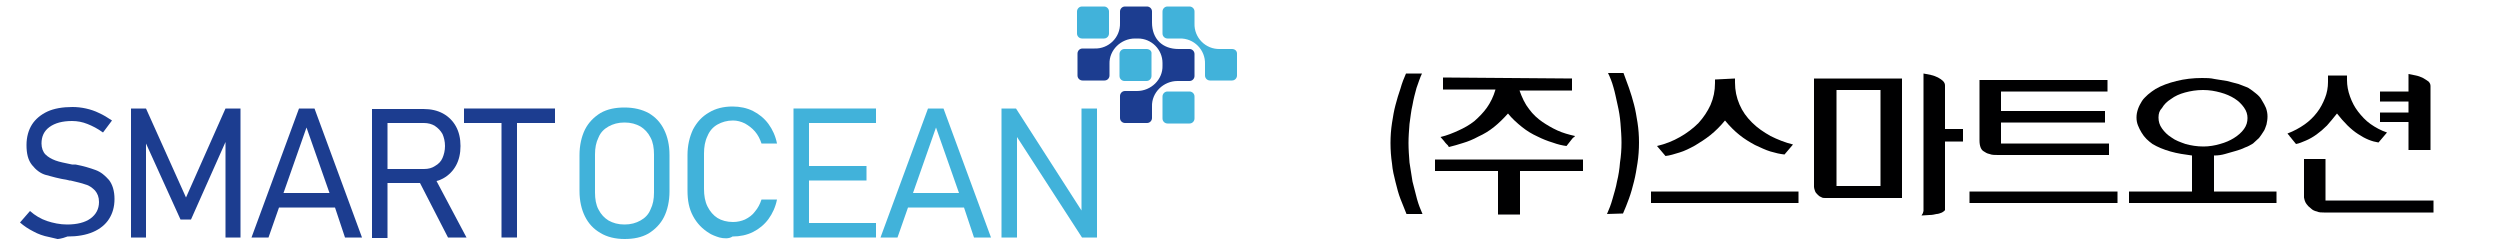
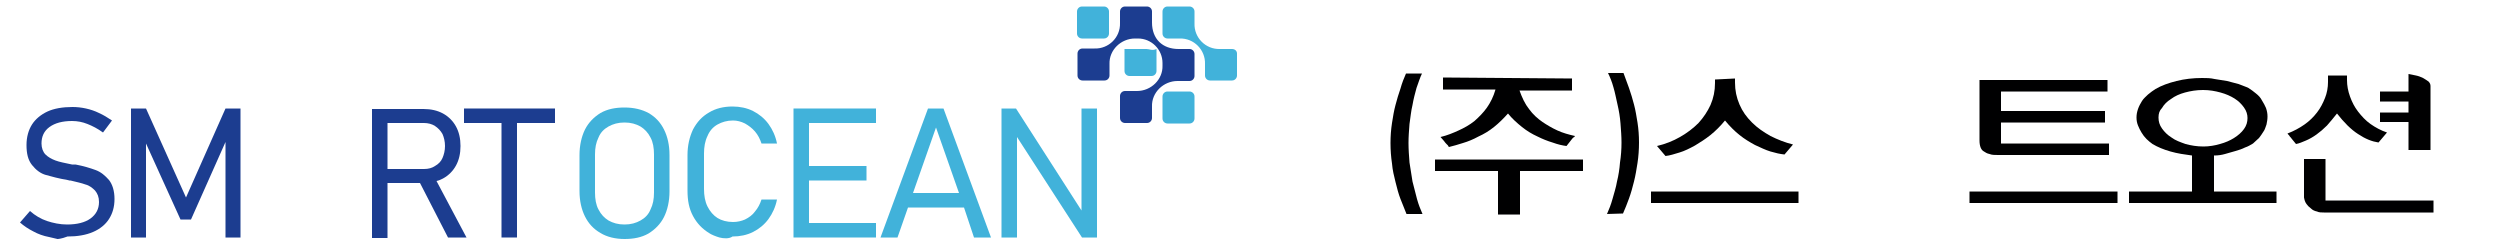
<svg xmlns="http://www.w3.org/2000/svg" version="1.1" id="Layer_1" x="0px" y="0px" viewBox="0 0 500 50" style="enable-background:new 0 0 500 50;" xml:space="preserve">
  <style type="text/css">
	.st0{fill:#000001;}
	.st1{fill:#1C3D90;}
	.st2{fill:#41B2DA;}
</style>
  <path class="st0" d="M281.3,42.8c-0.4-1-0.8-2-1.2-3s-0.7-2.2-1-3.4c-0.3-1.2-0.6-2.4-0.7-3.7c-0.2-1.3-0.3-2.7-0.3-4.1  c0-1.4,0.1-2.7,0.3-4c0.2-1.3,0.4-2.5,0.7-3.6c0.3-1.1,0.6-2.2,1-3.3c0.3-1.1,0.7-2.1,1.1-3h3.2c-0.4,0.8-0.7,1.8-1.1,2.9  c-0.3,1.1-0.6,2.2-0.8,3.4c-0.3,1.2-0.4,2.5-0.6,3.8c-0.1,1.3-0.2,2.5-0.2,3.8c0,1.3,0.1,2.6,0.2,3.9c0.2,1.3,0.4,2.6,0.6,3.8  c0.3,1.2,0.6,2.4,0.9,3.5c0.3,1.1,0.7,2.1,1.1,3L281.3,42.8L281.3,42.8z" />
  <path class="st0" d="M316.6,31.9v2.3h-12.6v8.7h-4.4v-8.7h-12.6v-2.3H316.6z M314.4,15.7v2.4h-10.5c0.5,1.4,1.1,2.7,1.9,3.7  c0.8,1.1,1.7,1.9,2.7,2.6c0.9,0.6,1.9,1.2,3,1.7c1.1,0.5,2.2,0.8,3.5,1.1c-0.1,0.2-0.3,0.3-0.3,0.3c-0.1,0-0.1,0.1-0.3,0.3l-1.1,1.4  c-0.8-0.1-1.7-0.3-2.8-0.7c-1-0.3-2-0.7-3-1.2c-1.1-0.5-2.1-1.1-3.1-1.9c-1-0.8-2-1.7-2.8-2.7c-0.9,1-1.8,1.9-2.8,2.7  s-2,1.4-3.1,1.9c-1.1,0.6-2.1,1-3.1,1.3s-1.9,0.6-2.8,0.8c-0.1-0.1-0.2-0.2-0.2-0.3c-0.1-0.1-0.2-0.2-0.3-0.3  c-0.1-0.1-0.3-0.3-0.5-0.6c-0.2-0.2-0.4-0.5-0.7-0.8c1.3-0.3,2.5-0.8,3.6-1.3c1.1-0.5,2.2-1.1,3.2-1.9c0.9-0.8,1.8-1.7,2.5-2.7  c0.7-1,1.3-2.2,1.7-3.6h-10.5v-2.4L314.4,15.7L314.4,15.7z" />
  <path class="st0" d="M321.4,42.8c0.4-0.9,0.8-1.9,1.1-3c0.3-1.1,0.7-2.3,0.9-3.5c0.3-1.2,0.5-2.5,0.6-3.8c0.2-1.3,0.3-2.6,0.3-4  c0-1.2-0.1-2.5-0.2-3.8c-0.1-1.3-0.3-2.5-0.6-3.8s-0.5-2.4-0.8-3.4c-0.3-1.1-0.7-2.1-1.1-2.9h3.1c0.4,1,0.7,2,1.1,3  c0.4,1.1,0.7,2.2,1,3.3c0.3,1.1,0.5,2.4,0.7,3.6c0.2,1.3,0.3,2.6,0.3,4c0,1.4-0.1,2.8-0.3,4.1c-0.2,1.3-0.4,2.5-0.7,3.7  c-0.3,1.2-0.6,2.3-1,3.4s-0.8,2.1-1.2,3L321.4,42.8L321.4,42.8z" />
  <path class="st0" d="M359.7,38.3v2.3h-29.5v-2.3H359.7z M347,15.7v0.8c0,1.6,0.3,3,0.9,4.4c0.6,1.4,1.4,2.5,2.5,3.6  c1.1,1.1,2.3,1.9,3.7,2.7c1.4,0.7,2.9,1.3,4.5,1.7l-1.7,2c-0.9-0.1-1.8-0.3-2.8-0.6c-1-0.3-2-0.8-3.1-1.3c-1.1-0.6-2.1-1.2-3.1-2  c-1-0.8-2-1.8-2.9-2.9c-0.9,1.1-1.9,2.1-2.9,2.9c-1,0.8-2.1,1.5-3.1,2.1c-1.1,0.6-2.1,1.1-3.1,1.4c-1,0.3-1.9,0.6-2.8,0.7l-1.7-2  c1.7-0.4,3.2-1,4.6-1.8c1.4-0.8,2.6-1.7,3.7-2.8c1-1.1,1.8-2.3,2.4-3.6c0.6-1.4,0.9-2.8,0.9-4.4v-0.7L347,15.7L347,15.7z" />
-   <path class="st0" d="M380.4,15.7v23.9H365c-0.3,0-0.5,0-0.8-0.2c-0.3-0.1-0.5-0.3-0.7-0.5c-0.2-0.2-0.4-0.4-0.5-0.7  c-0.1-0.3-0.2-0.6-0.2-0.8V15.7C363,15.7,380.4,15.7,380.4,15.7z M376.1,18h-8.8v19.2h8.8V18z M384.7,14.7c0.5,0.1,1,0.2,1.5,0.3  c0.5,0.1,1,0.3,1.4,0.5c0.4,0.2,0.8,0.5,1,0.7c0.3,0.3,0.4,0.6,0.4,0.9v8.7h3.6v2.5H389V42c-0.1,0.2-0.3,0.3-0.6,0.5  c-0.3,0.1-0.7,0.3-1.1,0.3c-0.4,0.1-0.9,0.2-1.4,0.2s-1.1,0.1-1.6,0.1c0.1-0.2,0.2-0.3,0.3-0.5c0-0.2,0.1-0.3,0.1-0.4  C384.7,42.2,384.7,14.7,384.7,14.7z" />
  <path class="st0" d="M423.5,38.3v2.3h-29.6v-2.3H423.5z M399.6,31c-0.7,0-1.2,0-1.7-0.2c-0.5-0.1-0.8-0.3-1.1-0.5  c-0.6-0.3-0.9-1.1-0.9-2.2V16h25.6v2.3h-21.3v3.9h20.8v2.3h-20.8v4.2h21.6V31L399.6,31L399.6,31z" />
  <path class="st0" d="M455.3,38.3v2.3h-29.5v-2.3h12.6v-7.8h4.4v7.8H455.3z M438.4,31.1c-1.5-0.2-2.9-0.4-4.3-0.8  c-1.4-0.4-2.6-0.9-3.6-1.5c-0.4-0.3-0.8-0.6-1.2-1c-0.4-0.4-0.7-0.8-1-1.3s-0.5-0.9-0.7-1.4c-0.2-0.5-0.3-1-0.3-1.6  c0-0.6,0.1-1.1,0.3-1.7c0.2-0.6,0.5-1.1,0.8-1.6c0.3-0.5,0.8-0.9,1.2-1.3c0.5-0.4,1-0.8,1.5-1.1c1.2-0.7,2.6-1.2,4.2-1.6  c1.6-0.4,3.3-0.6,5.1-0.6c0.8,0,1.7,0,2.5,0.2c0.8,0.1,1.7,0.3,2.5,0.4c0.8,0.2,1.6,0.4,2.3,0.6c0.7,0.3,1.4,0.5,2,0.8  c0.5,0.3,1,0.7,1.5,1.1c0.5,0.4,0.9,0.8,1.2,1.4c0.3,0.5,0.6,1,0.8,1.5c0.2,0.6,0.3,1.1,0.3,1.7c0,0.6-0.1,1.1-0.2,1.6  c-0.2,0.5-0.3,1-0.6,1.4c-0.3,0.5-0.6,0.9-0.9,1.3c-0.4,0.4-0.8,0.7-1.2,1.1c-0.5,0.3-1,0.6-1.6,0.8c-0.6,0.3-1.2,0.5-1.9,0.7  s-1.4,0.4-2.1,0.6c-0.7,0.2-1.4,0.3-2.2,0.3H438.4z M431.7,23.5c0,0.8,0.2,1.5,0.7,2.2c0.5,0.7,1.1,1.3,1.9,1.8  c0.8,0.6,1.7,0.9,2.8,1.3c1.1,0.3,2.3,0.5,3.6,0.5c1.1,0,2.3-0.2,3.3-0.5c1.1-0.3,2-0.7,2.8-1.2c0.8-0.5,1.5-1.1,2-1.8  c0.5-0.7,0.7-1.4,0.7-2.2c0-0.7-0.2-1.4-0.7-2.1c-0.5-0.7-1.1-1.3-1.9-1.8c-0.8-0.5-1.7-0.9-2.8-1.2c-1.1-0.3-2.2-0.5-3.5-0.5  c-1.3,0-2.5,0.2-3.6,0.5c-1.1,0.3-2,0.7-2.8,1.3c-0.8,0.5-1.4,1.1-1.8,1.8C431.9,22.1,431.7,22.7,431.7,23.5z" />
  <path class="st0" d="M469.4,15.1v0.9c0,1.1,0.2,2.2,0.6,3.3c0.4,1.1,0.9,2.1,1.6,3c0.7,0.9,1.5,1.8,2.5,2.5c1,0.7,2.1,1.3,3.3,1.7  l-1.7,2c-1.3-0.2-2.6-0.7-4.1-1.7c-1.4-0.9-2.8-2.3-4.2-4.1c-0.7,0.9-1.4,1.7-2,2.4c-0.7,0.7-1.4,1.3-2.1,1.8  c-0.7,0.5-1.4,0.9-2.1,1.2c-0.7,0.3-1.4,0.6-2,0.7l-0.9-1.1c-0.1-0.2-0.3-0.3-0.4-0.5c-0.1-0.2-0.3-0.3-0.4-0.5  c1.3-0.5,2.4-1.1,3.4-1.8c1-0.7,1.8-1.5,2.5-2.4c0.7-0.9,1.2-1.9,1.6-2.9s0.6-2.1,0.6-3.2v-1.3H469.4z M465.1,31.8v8.3h21.6v2.4  h-21.9c-0.5,0-1,0-1.4-0.2c-0.5-0.1-0.9-0.3-1.2-0.6c-0.4-0.3-0.7-0.6-0.9-0.9c-0.3-0.4-0.4-0.8-0.5-1.3v-7.7H465.1z M476,18.3h5.7  v-3.5c0.5,0.1,1,0.2,1.5,0.3c0.5,0.1,1,0.3,1.4,0.5c0.4,0.2,0.8,0.5,1.1,0.7c0.3,0.3,0.4,0.6,0.4,0.9V30h-4.4v-5.6H476v-1.9h5.7  v-2.2H476V18.3z" />
  <path class="st1" d="M11.5,47.8c0,0-0.5-0.1-1.7-0.4c-1.1-0.2-2.2-0.6-3.1-1.1c-1-0.5-1.9-1.1-2.7-1.8L6,42.2c1,0.9,2.2,1.6,3.4,2  c1.2,0.4,2.6,0.7,4,0.7c2,0,3.6-0.4,4.7-1.2c1.1-0.8,1.7-1.9,1.7-3.3v0c0-1-0.3-1.7-0.8-2.3c-0.5-0.5-1.1-1-1.9-1.2  c-0.8-0.3-1.8-0.5-3-0.8c0,0-0.1,0-0.1,0c-0.1,0-0.1,0-0.1,0L13.5,36c-1.8-0.3-3.2-0.7-4.3-1s-2-1-2.8-2s-1.1-2.3-1.1-4v0  c0-1.6,0.4-3,1.1-4.1c0.7-1.1,1.8-2,3.1-2.6s3-0.9,5-0.9c0.9,0,1.8,0.1,2.7,0.3c0.9,0.2,1.8,0.5,2.6,0.9c0.9,0.4,1.7,0.9,2.6,1.5  l-1.8,2.4c-1.1-0.8-2.1-1.3-3.1-1.7c-1-0.4-2-0.6-3.1-0.6c-1.9,0-3.4,0.4-4.5,1.2c-1.1,0.8-1.6,1.9-1.6,3.3v0c0,0.9,0.3,1.7,0.8,2.2  c0.5,0.5,1.2,0.9,2,1.2c0.8,0.3,1.9,0.5,3.3,0.8c0.1,0,0.1,0,0.2,0c0.1,0,0.1,0,0.1,0c0.1,0,0.1,0,0.2,0c0.1,0,0.1,0,0.2,0  c1.6,0.3,2.9,0.7,4,1.1c1.1,0.4,1.9,1.1,2.7,2c0.7,0.9,1.1,2.2,1.1,3.8v0c0,1.6-0.4,2.9-1.1,4s-1.8,2-3.2,2.6  c-1.4,0.6-3.1,0.9-5.1,0.9C12.2,47.8,11.5,47.8,11.5,47.8z" />
  <polygon class="st1" points="45.1,21.7 37.2,39.5 29.2,21.7 26.2,21.7 26.2,47.5 29.2,47.5 29.2,28.7 36.1,43.9 38.2,43.9   45.1,28.4 45.1,47.5 48.1,47.5 48.1,21.7 " />
-   <path class="st1" d="M69,47.5h3.4l-9.5-25.8h-3.1l-9.5,25.8h3.4l2.1-6h11.2L69,47.5z M56.7,38.6l4.6-13.1l4.6,13.1H56.7z" />
  <path class="st1" d="M89.6,47.5h3.7l-6-11.3c0.5-0.1,0.9-0.3,1.3-0.5c1.1-0.6,2-1.5,2.6-2.6c0.6-1.1,0.9-2.4,0.9-3.9  s-0.3-2.8-0.9-3.9c-0.6-1.1-1.5-2-2.6-2.6c-1.1-0.6-2.4-0.9-3.9-0.9h-7.2H76h-1.6v25.8h3.1V36.6H84L89.6,47.5z M77.5,24.6h7.3  c0.8,0,1.6,0.2,2.2,0.6c0.6,0.4,1.1,0.9,1.5,1.6c0.3,0.7,0.5,1.5,0.5,2.4s-0.2,1.7-0.5,2.4c-0.3,0.7-0.8,1.2-1.5,1.6  c-0.6,0.4-1.3,0.6-2.2,0.6h-7.3V24.6z" />
  <polygon class="st1" points="111,21.7 92.8,21.7 92.8,24.6 100.3,24.6 100.3,47.5 103.4,47.5 103.4,24.6 111,24.6 " />
  <g>
    <path class="st2" d="M120.1,46.6c-1.4-0.8-2.4-1.9-3.1-3.3c-0.7-1.4-1.1-3.1-1.1-5.1V31c0-1.9,0.4-3.7,1.1-5.1   c0.7-1.4,1.8-2.5,3.1-3.3c1.4-0.8,3-1.1,4.8-1.1c1.9,0,3.5,0.4,4.8,1.1c1.4,0.8,2.4,1.9,3.1,3.3c0.7,1.4,1.1,3.1,1.1,5.1v7.3   c0,1.9-0.4,3.7-1.1,5.1s-1.8,2.5-3.1,3.3c-1.4,0.8-3,1.1-4.8,1.1C123.1,47.8,121.4,47.4,120.1,46.6z M128.1,44.1   c0.9-0.5,1.6-1.2,2-2.2c0.5-1,0.7-2.1,0.7-3.4v-7.6c0-1.3-0.2-2.5-0.7-3.4c-0.5-1-1.2-1.7-2-2.2c-0.9-0.5-1.9-0.8-3.2-0.8   s-2.3,0.3-3.2,0.8c-0.9,0.5-1.6,1.2-2,2.2c-0.5,1-0.7,2.1-0.7,3.4v7.6c0,1.3,0.2,2.5,0.7,3.4c0.5,1,1.2,1.7,2,2.2   c0.9,0.5,1.9,0.8,3.2,0.8S127.2,44.6,128.1,44.1z" />
  </g>
  <g>
    <path class="st2" d="M143.9,47.5c-0.7-0.2-1.7-0.6-2.1-0.9c-1.3-0.8-2.4-1.9-3.2-3.4c-0.8-1.5-1.1-3.1-1.1-5.1v-7.1   c0-1.9,0.4-3.6,1.1-5.1c0.8-1.5,1.8-2.6,3.2-3.4c1.3-0.8,2.9-1.2,4.7-1.2c1.5,0,2.9,0.3,4.1,0.9c1.2,0.6,2.3,1.5,3.1,2.6   c0.8,1.1,1.4,2.4,1.7,3.9h-3.1c-0.3-0.9-0.7-1.7-1.3-2.4c-0.6-0.7-1.3-1.2-2-1.6c-0.8-0.4-1.6-0.6-2.4-0.6c-1.2,0-2.2,0.3-3.1,0.8   c-0.9,0.5-1.6,1.3-2,2.3c-0.5,1-0.7,2.2-0.7,3.5v7.1c0,1.3,0.2,2.5,0.7,3.5c0.5,1,1.2,1.8,2,2.3s1.9,0.8,3.1,0.8   c0.9,0,1.7-0.2,2.4-0.5c0.8-0.4,1.5-0.9,2-1.6c0.6-0.7,1-1.5,1.3-2.4h3.1c-0.3,1.5-0.9,2.8-1.7,3.9c-0.8,1.1-1.9,2-3.1,2.6   c-1.2,0.6-2.6,0.9-4.1,0.9C145.8,47.8,144.7,47.7,143.9,47.5z" />
  </g>
  <g>
    <polygon class="st2" points="175.2,24.6 175.2,21.7 161.8,21.7 160.4,21.7 158.7,21.7 158.7,47.5 160.4,47.5 161.8,47.5    175.2,47.5 175.2,44.6 161.8,44.6 161.8,36.1 173.3,36.1 173.3,33.2 161.8,33.2 161.8,24.6  " />
  </g>
  <g>
    <path class="st2" d="M194.8,47.5h3.4l-9.5-25.8h-3.1l-9.5,25.8h3.4l2.1-6h11.2L194.8,47.5z M182.6,38.6l4.6-13.1l4.6,13.1H182.6z" />
  </g>
  <g>
    <polygon class="st2" points="216.3,21.7 216.3,42.1 203.2,21.7 200.3,21.7 200.3,47.5 203.4,47.5 203.4,27.4 216.4,47.5    219.4,47.5 219.4,21.7  " />
  </g>
  <path class="st1" d="M237.9,9.8h-2.2c-3.2,0-5.3-2-5.3-5.3V2.3c0-0.6-0.5-1-1-1h-4.4c-0.6,0-1,0.5-1,1v2.3c0.1,2.9-2.3,5.2-5.1,5.1  h-2.4c-0.6,0-1,0.5-1,1v4.4c0,0.6,0.5,1,1,1h4.4c0.6,0,1-0.5,1-1v-2.3c-0.1-2.8,2.3-5.1,5.1-5.1h0.6c2.7,0,4.9,2.2,4.9,4.9v0.5  c0.1,2.8-2.3,5.1-5.1,5.1h-2.4c-0.6,0-1,0.5-1,1v4.4c0,0.6,0.5,1,1,1h4.4c0.6,0,1-0.5,1-1v-2.3c-0.1-2.8,2.3-5.1,5.1-5.1h2.4  c0.6,0,1-0.5,1-1v-4.4C238.9,10.3,238.5,9.8,237.9,9.8z" />
  <g>
    <path class="st2" d="M220.8,1.3h-4.4c-0.6,0-1,0.5-1,1v4.4c0,0.6,0.5,1,1,1h4.4c0.6,0,1-0.5,1-1V2.3C221.8,1.8,221.4,1.3,220.8,1.3   z" />
  </g>
  <g>
    <path class="st2" d="M246.4,9.8H244c-2.9,0.1-5.2-2.3-5.1-5.1V2.3c0-0.6-0.5-1-1-1h-4.4c-0.6,0-1,0.5-1,1v4.4c0,0.6,0.5,1,1,1h2.4   c2.9-0.1,5.2,2.3,5.1,5.1v2.3c0,0.6,0.5,1,1,1h4.4c0.6,0,1-0.5,1-1v-4.4C247.4,10.2,247,9.8,246.4,9.8z" />
  </g>
  <g>
-     <path class="st2" d="M229.3,9.8h-4.4c-0.6,0-1,0.5-1,1v4.4c0,0.6,0.5,1,1,1h4.4c0.6,0,1-0.5,1-1v-4.4   C230.4,10.2,229.9,9.8,229.3,9.8z" />
+     <path class="st2" d="M229.3,9.8h-4.4v4.4c0,0.6,0.5,1,1,1h4.4c0.6,0,1-0.5,1-1v-4.4   C230.4,10.2,229.9,9.8,229.3,9.8z" />
  </g>
  <g>
    <path class="st2" d="M237.9,18.3h-4.4c-0.6,0-1,0.5-1,1v4.4c0,0.6,0.5,1,1,1h4.4c0.6,0,1-0.5,1-1v-4.4   C238.9,18.7,238.4,18.3,237.9,18.3z" />
  </g>
</svg>